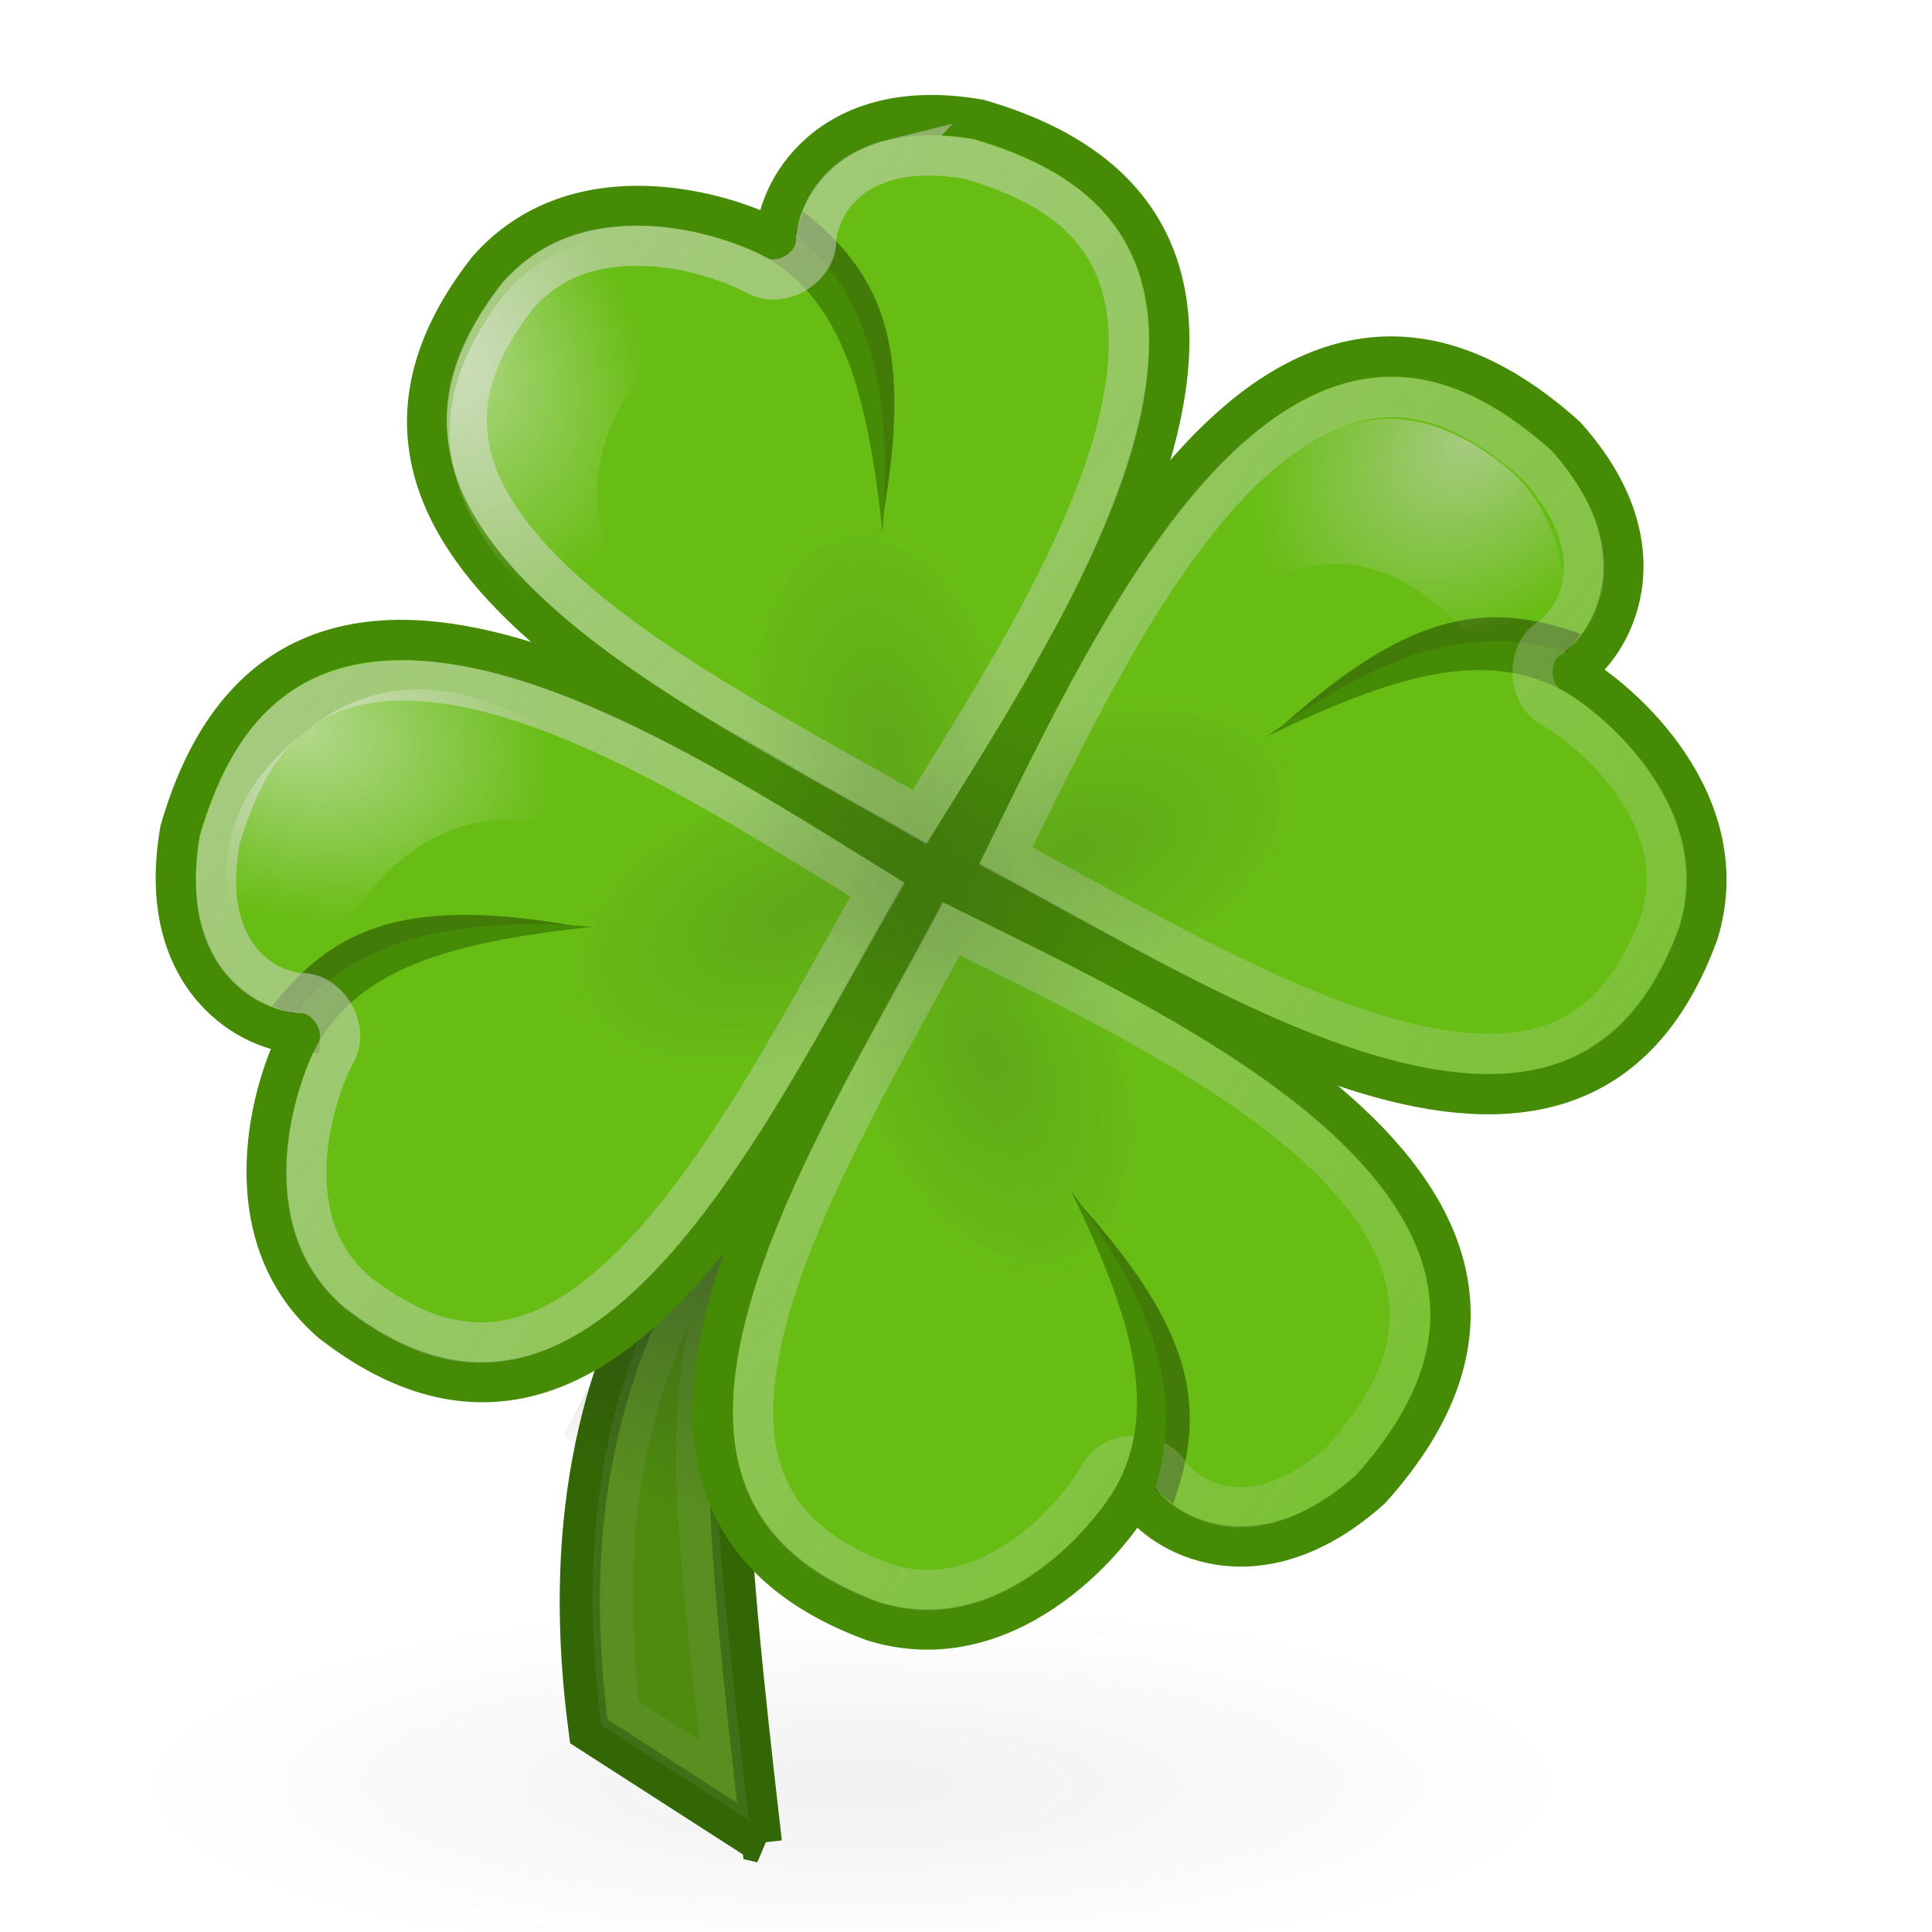
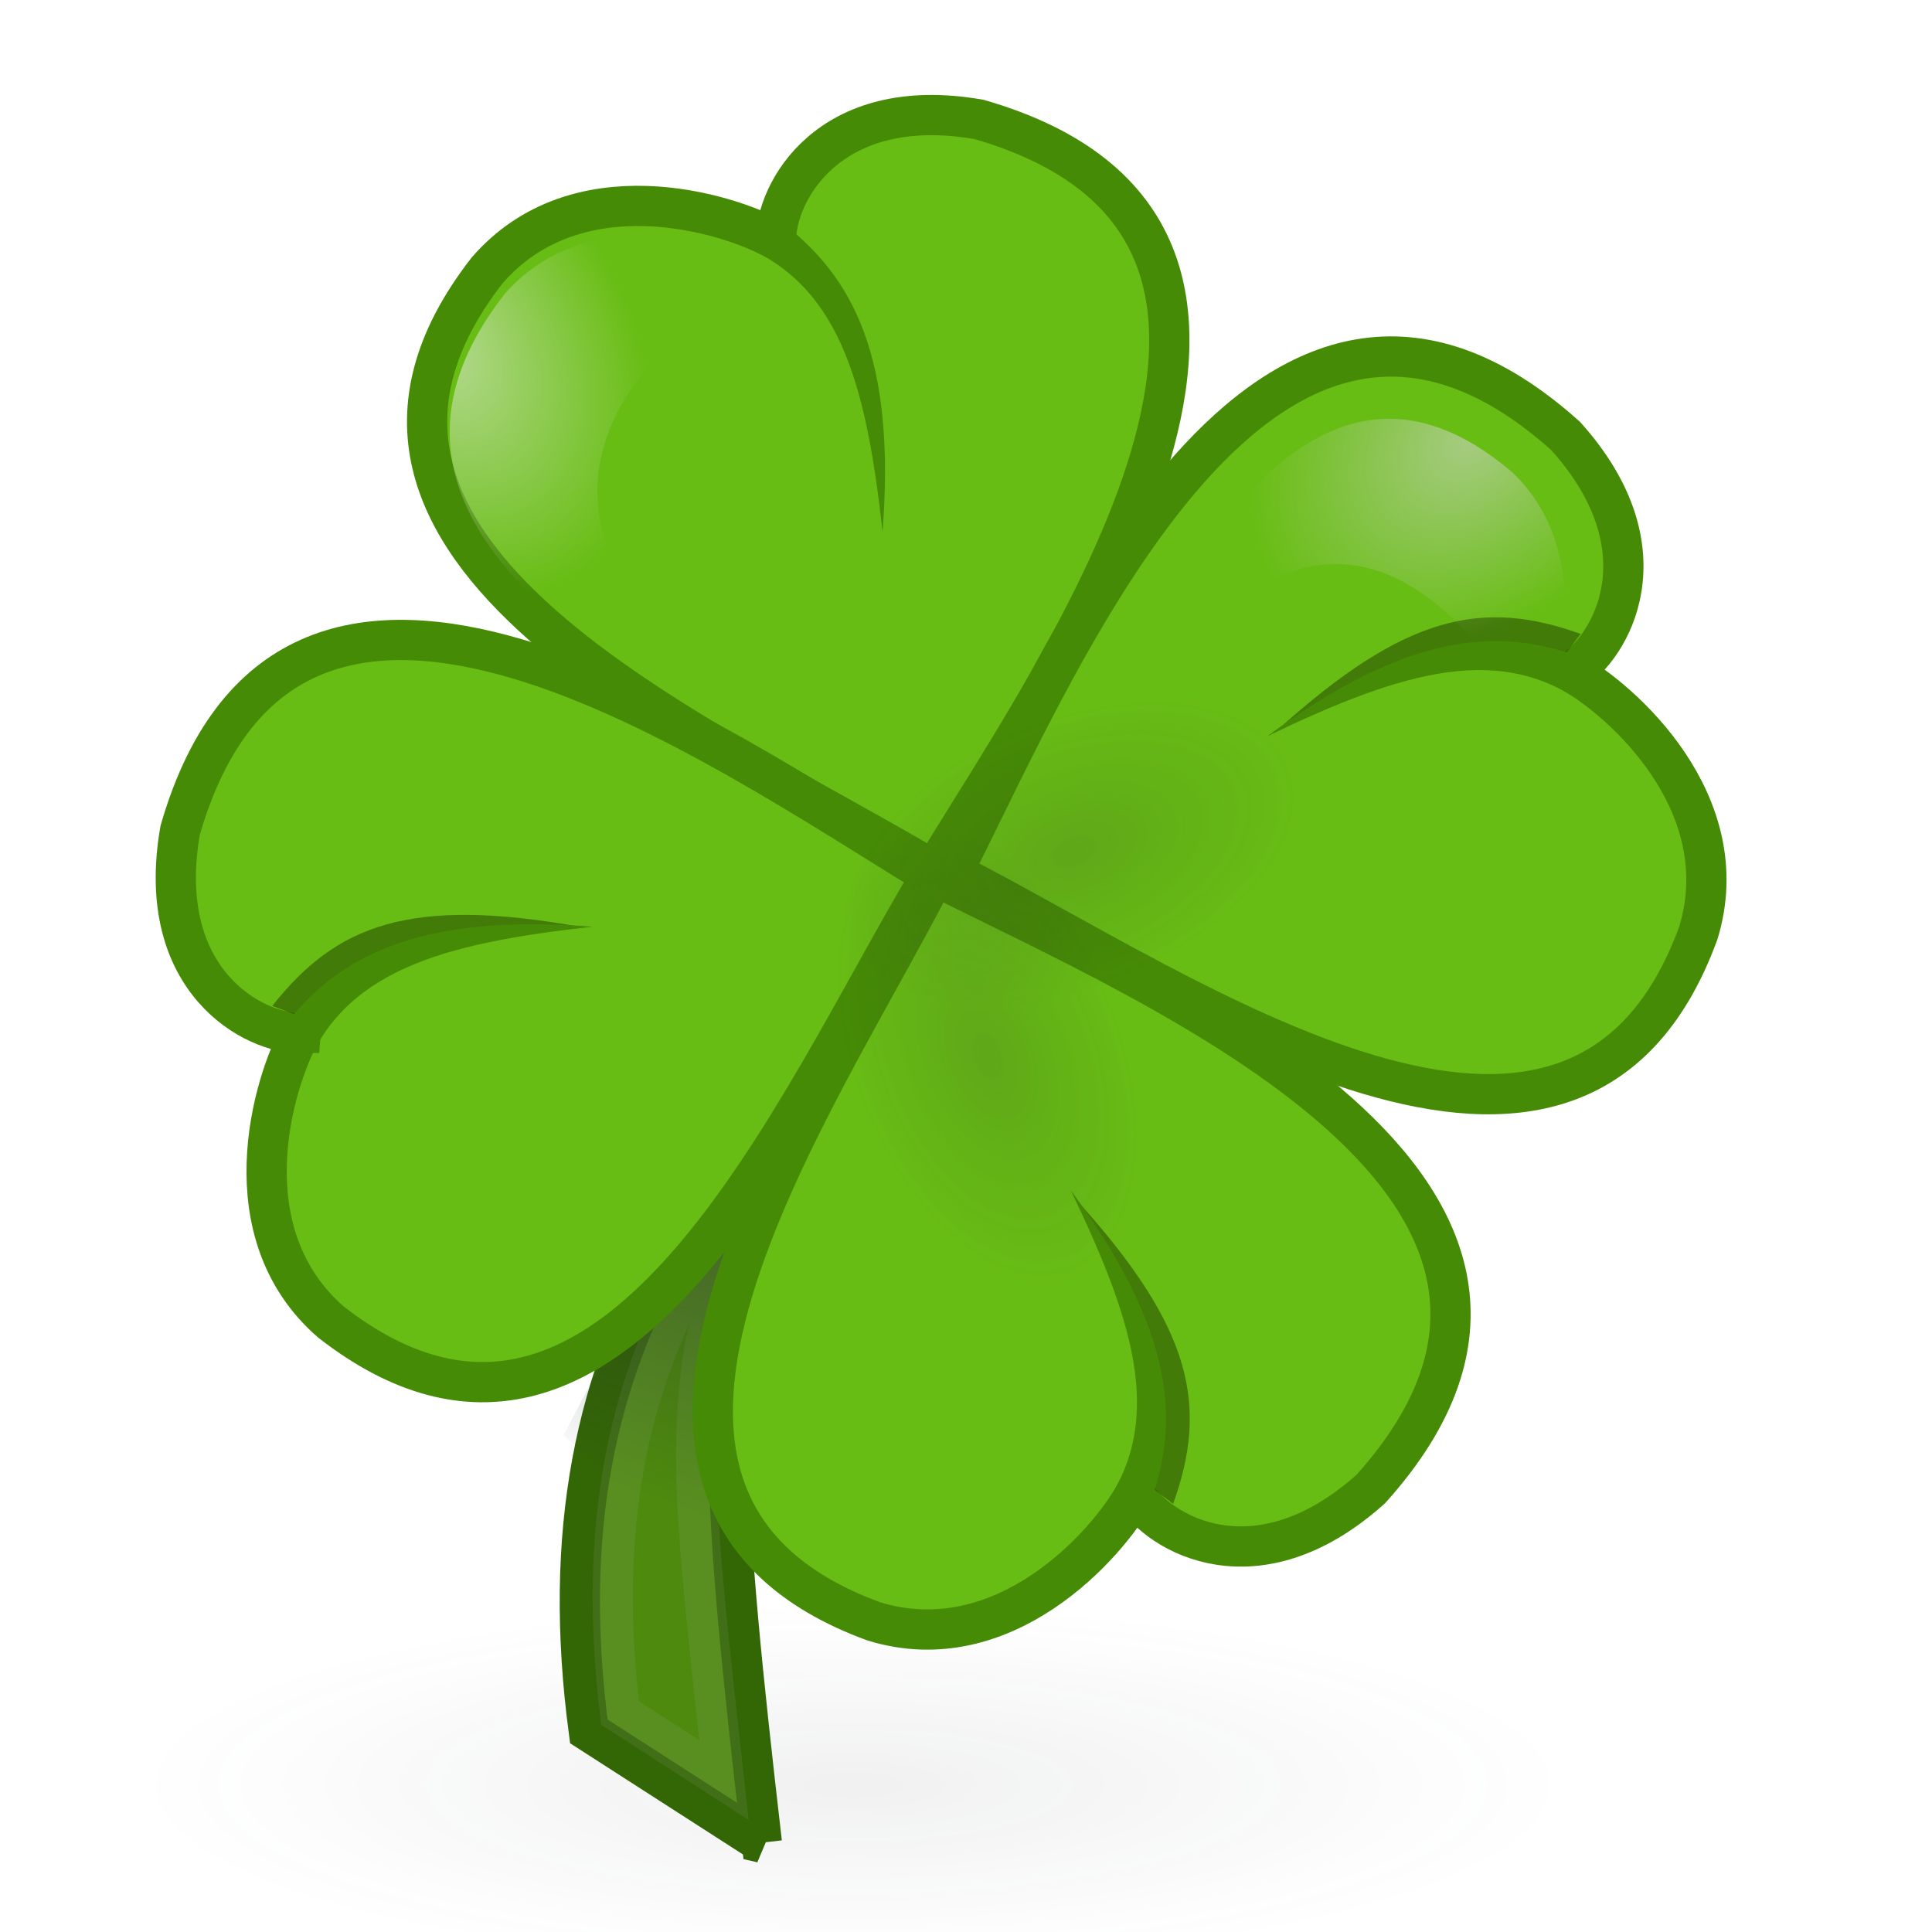
<svg xmlns="http://www.w3.org/2000/svg" xmlns:ns1="http://www.inkscape.org/namespaces/inkscape" xmlns:ns2="http://sodipodi.sourceforge.net/DTD/sodipodi-0.dtd" xmlns:xlink="http://www.w3.org/1999/xlink" width="48" height="48" id="svg2" version="1.1" ns1:version="0.47 r22583" ns2:docname="clover.svg" ns1:export-filename="/home/bellaich/Desktop/clover.png" ns1:export-xdpi="120" ns1:export-ydpi="120">
  <ns2:namedview id="base" pagecolor="#ffffff" bordercolor="#666666" borderopacity="1.0" ns1:pageopacity="0.0" ns1:pageshadow="2" ns1:zoom="10.857035" ns1:cx="14.07233" ns1:cy="18.342714" ns1:document-units="px" ns1:current-layer="layer1" showgrid="false" ns1:window-width="1559" ns1:window-height="1016" ns1:window-x="381" ns1:window-y="500" ns1:window-maximized="0" />
  <defs id="defs4">
    <linearGradient id="linearGradient11256" ns1:collect="always">
      <stop id="stop11258" offset="0" style="stop-color:#eeeeec;stop-opacity:0.573" />
      <stop id="stop11260" offset="1" style="stop-color:#eeeeec;stop-opacity:0;" />
    </linearGradient>
    <linearGradient id="linearGradient11218" ns1:collect="always">
      <stop id="stop11220" offset="0" style="stop-color:#2e3436;stop-opacity:1;" />
      <stop id="stop11222" offset="1" style="stop-color:#2e3436;stop-opacity:0;" />
    </linearGradient>
    <linearGradient id="linearGradient10939" ns1:collect="always">
      <stop id="stop10941" offset="0" style="stop-color:#eeeeec;stop-opacity:1;" />
      <stop id="stop10943" offset="1" style="stop-color:#eeeeec;stop-opacity:0;" />
    </linearGradient>
    <linearGradient id="linearGradient10897" ns1:collect="always">
      <stop id="stop10899" offset="0" style="stop-color:#2e3436;stop-opacity:1;" />
      <stop id="stop10901" offset="1" style="stop-color:#2e3436;stop-opacity:0;" />
    </linearGradient>
    <ns1:perspective id="perspective10" ns1:persp3d-origin="372.04724 : 350.78739 : 1" ns1:vp_z="744.09448 : 526.18109 : 1" ns1:vp_y="0 : 1000 : 0" ns1:vp_x="0 : 526.18109 : 1" ns2:type="inkscape:persp3d" />
    <ns1:perspective ns2:type="inkscape:persp3d" ns1:vp_x="0 : 0.5 : 1" ns1:vp_y="0 : 1000 : 0" ns1:vp_z="1 : 0.5 : 1" ns1:persp3d-origin="0.5 : 0.33333333 : 1" id="perspective9979" />
    <radialGradient gradientUnits="userSpaceOnUse" r="4.882" fy="18.526" fx="30.027" cy="18.526" cx="30.027" id="radialGradient10903" xlink:href="#linearGradient10897" ns1:collect="always" />
    <filter height="1.204" y="-0.102" width="1.204" x="-0.102" id="filter10909" ns1:collect="always">
      <feGaussianBlur id="feGaussianBlur10911" stdDeviation="0.414" ns1:collect="always" />
    </filter>
    <linearGradient gradientTransform="translate(-2.521,3.563)" y2="1039.603" x2="52.897" y1="1005.47" x1="5.162" gradientUnits="userSpaceOnUse" id="linearGradient10957" xlink:href="#linearGradient10939" ns1:collect="always" />
    <linearGradient y2="1039.603" x2="52.897" y1="1005.47" x1="5.162" gradientTransform="translate(-2.521,3.563)" gradientUnits="userSpaceOnUse" id="linearGradient11189" xlink:href="#linearGradient10939" ns1:collect="always" />
    <radialGradient r="4.882" fy="18.526" fx="30.027" cy="18.526" cx="30.027" gradientUnits="userSpaceOnUse" id="radialGradient11191" xlink:href="#linearGradient10897" ns1:collect="always" />
    <linearGradient y2="1039.603" x2="52.897" y1="1005.47" x1="5.162" gradientTransform="matrix(1,-0.009,0.009,1,-12.979,5.043)" gradientUnits="userSpaceOnUse" id="linearGradient11196" xlink:href="#linearGradient10939" ns1:collect="always" />
    <radialGradient r="4.882" fy="18.526" fx="30.027" cy="18.526" cx="30.027" gradientUnits="userSpaceOnUse" id="radialGradient11214" xlink:href="#linearGradient10897" ns1:collect="always" />
    <linearGradient gradientUnits="userSpaceOnUse" y2="37.085" x2="15.934" y1="21.289" x1="21.645" id="linearGradient11224" xlink:href="#linearGradient11218" ns1:collect="always" />
    <radialGradient r="4.882" fy="18.526" fx="30.027" cy="18.526" cx="30.027" gradientUnits="userSpaceOnUse" id="radialGradient11226" xlink:href="#linearGradient10897" ns1:collect="always" />
    <radialGradient r="4.882" fy="18.526" fx="30.027" cy="18.526" cx="30.027" gradientUnits="userSpaceOnUse" id="radialGradient11230" xlink:href="#linearGradient10897" ns1:collect="always" />
    <radialGradient r="4.882" fy="18.526" fx="30.027" cy="18.526" cx="30.027" gradientUnits="userSpaceOnUse" id="radialGradient11234" xlink:href="#linearGradient10897" ns1:collect="always" />
    <radialGradient r="4.882" fy="18.526" fx="30.027" cy="18.526" cx="30.027" gradientUnits="userSpaceOnUse" id="radialGradient11238" xlink:href="#linearGradient10897" ns1:collect="always" />
    <radialGradient gradientUnits="userSpaceOnUse" gradientTransform="matrix(0.53,0.888,-0.64,0.382,654.637,614.567)" r="6.294" fy="1015.609" fx="11.869" cy="1015.609" cx="11.869" id="radialGradient11262" xlink:href="#linearGradient11256" ns1:collect="always" />
    <radialGradient r="6.294" fy="1015.609" fx="11.869" cy="1015.609" cx="11.869" gradientTransform="matrix(0.986,0.312,0.225,-0.71,-232.84,1739.778)" gradientUnits="userSpaceOnUse" id="radialGradient11266" xlink:href="#linearGradient11256" ns1:collect="always" />
    <radialGradient r="6.294" fy="1015.609" fx="11.869" cy="1015.609" cx="11.869" gradientTransform="matrix(-0.796,0.522,-0.342,-0.629,393.345,1647.891)" gradientUnits="userSpaceOnUse" id="radialGradient11270" xlink:href="#linearGradient11256" ns1:collect="always" />
    <radialGradient r="6.294" fy="1015.609" fx="11.869" cy="1015.609" cx="11.869" gradientTransform="matrix(0.517,0.888,-0.624,0.382,647.878,612.449)" gradientUnits="userSpaceOnUse" id="radialGradient11274" xlink:href="#linearGradient11256" ns1:collect="always" />
    <radialGradient r="6.294" fy="1015.609" fx="11.869" cy="1015.609" cx="11.869" gradientTransform="matrix(-0.796,0.522,-0.342,-0.629,393.345,1647.891)" gradientUnits="userSpaceOnUse" id="radialGradient11270-12" xlink:href="#linearGradient11256-655" ns1:collect="always" />
    <linearGradient id="linearGradient11256-655" ns1:collect="always">
      <stop id="stop11312" offset="0" style="stop-color:#d6d6d4;stop-opacity:0.573" />
      <stop id="stop11314" offset="1" style="stop-color:#d6d6d4;stop-opacity:0;" />
    </linearGradient>
    <radialGradient r="4.882" fy="18.526" fx="30.027" cy="18.526" cx="30.027" gradientUnits="userSpaceOnUse" id="radialGradient11226-167" xlink:href="#linearGradient10897-167" ns1:collect="always" />
    <linearGradient id="linearGradient10897-167" ns1:collect="always">
      <stop id="stop11318" offset="0" style="stop-color:#292f31;stop-opacity:1;" />
      <stop id="stop11320" offset="1" style="stop-color:#292f31;stop-opacity:0;" />
    </linearGradient>
    <radialGradient r="4.882" fy="18.526" fx="30.027" cy="18.526" cx="30.027" gradientUnits="userSpaceOnUse" id="radialGradient11230-741" xlink:href="#linearGradient10897-261" ns1:collect="always" />
    <linearGradient id="linearGradient10897-261" ns1:collect="always">
      <stop id="stop11324" offset="0" style="stop-color:#292f31;stop-opacity:1;" />
      <stop id="stop11326" offset="1" style="stop-color:#292f31;stop-opacity:0;" />
    </linearGradient>
    <radialGradient r="4.882" fy="18.526" fx="30.027" cy="18.526" cx="30.027" gradientUnits="userSpaceOnUse" id="radialGradient11234-381" xlink:href="#linearGradient10897-63" ns1:collect="always" />
    <linearGradient id="linearGradient10897-63" ns1:collect="always">
      <stop id="stop11330" offset="0" style="stop-color:#292f31;stop-opacity:1;" />
      <stop id="stop11332" offset="1" style="stop-color:#292f31;stop-opacity:0;" />
    </linearGradient>
    <radialGradient r="4.882" fy="18.526" fx="30.027" cy="18.526" cx="30.027" gradientUnits="userSpaceOnUse" id="radialGradient11238-711" xlink:href="#linearGradient10897-653" ns1:collect="always" />
    <linearGradient id="linearGradient10897-653" ns1:collect="always">
      <stop id="stop11336" offset="0" style="stop-color:#292f31;stop-opacity:1;" />
      <stop id="stop11338" offset="1" style="stop-color:#292f31;stop-opacity:0;" />
    </linearGradient>
    <radialGradient r="6.294" fy="1015.609" fx="11.869" cy="1015.609" cx="11.869" gradientTransform="matrix(0.986,0.312,0.225,-0.71,-232.84,1739.778)" gradientUnits="userSpaceOnUse" id="radialGradient11266-917" xlink:href="#linearGradient11256-965" ns1:collect="always" />
    <linearGradient id="linearGradient11256-965" ns1:collect="always">
      <stop id="stop11342" offset="0" style="stop-color:#d6d6d4;stop-opacity:0.573" />
      <stop id="stop11344" offset="1" style="stop-color:#d6d6d4;stop-opacity:0;" />
    </linearGradient>
    <radialGradient gradientUnits="userSpaceOnUse" gradientTransform="matrix(0.53,0.888,-0.64,0.382,654.637,614.567)" r="6.294" fy="1015.609" fx="11.869" cy="1015.609" cx="11.869" id="radialGradient11262-551" xlink:href="#linearGradient11256-148" ns1:collect="always" />
    <linearGradient id="linearGradient11256-148" ns1:collect="always">
      <stop id="stop11348" offset="0" style="stop-color:#d6d6d4;stop-opacity:0.573" />
      <stop id="stop11350" offset="1" style="stop-color:#d6d6d4;stop-opacity:0;" />
    </linearGradient>
    <linearGradient y2="1039.603" x2="52.897" y1="1005.47" x1="5.162" gradientTransform="matrix(1,-0.009,0.009,1,-12.979,5.043)" gradientUnits="userSpaceOnUse" id="linearGradient11196-481" xlink:href="#linearGradient10939-704" ns1:collect="always" />
    <linearGradient id="linearGradient10939-704" ns1:collect="always">
      <stop id="stop11354" offset="0" style="stop-color:#d6d6d4;stop-opacity:1;" />
      <stop id="stop11356" offset="1" style="stop-color:#d6d6d4;stop-opacity:0;" />
    </linearGradient>
    <linearGradient gradientUnits="userSpaceOnUse" y2="37.085" x2="15.934" y1="21.289" x1="21.645" id="linearGradient11224-69" xlink:href="#linearGradient11218-988" ns1:collect="always" />
    <linearGradient id="linearGradient11218-988" ns1:collect="always">
      <stop id="stop11360" offset="0" style="stop-color:#292f31;stop-opacity:1;" />
      <stop id="stop11362" offset="1" style="stop-color:#292f31;stop-opacity:0;" />
    </linearGradient>
    <radialGradient gradientUnits="userSpaceOnUse" gradientTransform="matrix(0.53,0.888,-0.64,0.382,654.637,614.567)" r="6.294" fy="1015.609" fx="11.869" cy="1015.609" cx="11.869" id="radialGradient11262-551-861" xlink:href="#linearGradient11256-148-864" ns1:collect="always" />
    <linearGradient id="linearGradient11256-148-864" ns1:collect="always">
      <stop id="stop11948" offset="0" style="stop-color:#eeeeec;stop-opacity:0.573" />
      <stop id="stop11950" offset="1" style="stop-color:#eeeeec;stop-opacity:0;" />
    </linearGradient>
    <radialGradient r="6.294" fy="1015.609" fx="11.869" cy="1015.609" cx="11.869" gradientTransform="matrix(0.986,0.312,0.225,-0.71,-232.84,1739.778)" gradientUnits="userSpaceOnUse" id="radialGradient11266-917-534" xlink:href="#linearGradient11256-965-910" ns1:collect="always" />
    <linearGradient id="linearGradient11256-965-910" ns1:collect="always">
      <stop id="stop12156" offset="0" style="stop-color:#eeeeec;stop-opacity:0.573" />
      <stop id="stop12158" offset="1" style="stop-color:#eeeeec;stop-opacity:0;" />
    </linearGradient>
  </defs>
  <g transform="translate(0,-1004.362)" id="layer1" ns1:groupmode="layer" ns1:label="Layer 1">
    <path ns2:type="arc" style="opacity:0.264;fill:url(#radialGradient11214);fill-opacity:1;fill-rule:evenodd;stroke:none;filter:url(#filter10909)" id="path11212" ns2:cx="30.026613" ns2:cy="18.526024" ns2:rx="4.8816271" ns2:ry="4.8816271" d="m 34.908,18.526 c 0,2.696 -2.186,4.882 -4.882,4.882 -2.696,0 -4.882,-2.186 -4.882,-4.882 0,-2.696 2.186,-4.882 4.882,-4.882 2.696,0 4.882,2.186 4.882,4.882 z" transform="matrix(3.626,-0.008,0.032,0.922,-88.283,1031.868)" />
    <g transform="matrix(0.971,0.239,-0.239,0.971,248.243,24.2)" id="g11166">
      <path style="fill:#4d8a0e;stroke:#336605;stroke-width:1px;stroke-linecap:butt;stroke-linejoin:miter;stroke-opacity:1" d="m 22.536,1051.037 c -6.035,-16.207 -3.643,-11.723 2.007,-26.123 -7.594,8.444 -10.445,15.262 -6.842,24.465 l 4.836,1.658 z" id="path10959" ns2:nodetypes="cccc" />
      <path ns2:type="inkscape:offset" ns1:radius="-0.79587811" ns1:original="M 24.53125 1024.9062 C 16.937037 1033.3508 14.085055 1040.1726 17.6875 1049.375 L 22.53125 1051.0312 C 16.496115 1034.8239 18.881629 1039.3064 24.53125 1024.9062 z " style="opacity:0.1;fill:none;stroke:#c1c1bf;stroke-width:1px;stroke-linecap:butt;stroke-linejoin:miter;stroke-opacity:1" id="path11164" d="m 21.062,1030.625 c -1.515,2.2 -2.748,4.346 -3.406,6.469 -1.129,3.645 -0.937,7.335 0.688,11.656 l 2.906,1 c -1.1,-2.997 -2.075,-5.633 -2.531,-7.406 -0.553,-2.147 -0.646,-3.727 -0.344,-5.219 0.372,-1.837 1.391,-3.864 2.688,-6.5 z" />
    </g>
    <path transform="translate(0,1004.362)" id="path11216" d="m 21.553,21.289 -7.553,14.369 3.961,3.592 3.684,-17.592" style="fill:url(#linearGradient11224-69);stroke:none;stroke-width:1px;stroke-linecap:butt;stroke-linejoin:miter;stroke-opacity:1;fill-opacity:1" />
    <path ns2:nodetypes="ccccc" id="path9985" d="m 19.284,1010.322 c -1.242,-0.695 -4.959,-1.798 -7.178,0.754 -5.47,7.02 5.42,11.515 11.093,14.915 3.24,-5.327 10.74,-15.884 1.124,-18.662 -3.767,-0.657 -5.057,1.856 -5.04,2.992 z" style="fill:#68bd14;stroke:#468b05;stroke-width:1px;stroke-linecap:butt;stroke-linejoin:miter;stroke-opacity:1" />
-     <path ns2:nodetypes="cccc" id="path10839" d="m 19.728,1010.221 c 1.834,1.468 2.068,3.259 2.192,7.07 0.765,-4.25 0.061,-6.077 -1.961,-7.672 l -0.23,0.602 z" style="opacity:0.705;fill:#325f04;fill-opacity:1;stroke:none" />
    <path ns2:nodetypes="cccc" id="path10759" d="m 18.225,1010.378 c 2.603,0.944 3.285,3.425 3.702,7.198 0.329,-4.287 -0.692,-6.356 -2.602,-7.76 -0.29,0.233 -0.811,0.33 -1.1,0.562 z" style="fill:#468b05;stroke:none" />
    <path style="fill:#68bd14;stroke:#468b05;stroke-width:1px;stroke-linecap:butt;stroke-linejoin:miter;stroke-opacity:1" d="m 7.468,1030.029 c -0.695,1.242 -1.798,4.959 0.754,7.178 7.02,5.47 11.515,-5.42 14.916,-11.093 -5.327,-3.24 -15.884,-10.74 -18.662,-1.124 -0.657,3.767 1.856,5.057 2.992,5.04 z" id="path10849" ns2:nodetypes="ccccc" />
    <path style="opacity:0.705;fill:#325f04;fill-opacity:1;stroke:none" d="m 7.367,1029.585 c 1.468,-1.834 3.258,-2.068 7.07,-2.192 -4.25,-0.764 -6.077,-0.061 -7.672,1.961 l 0.602,0.23 z" id="path10851" ns2:nodetypes="cccc" />
    <path style="fill:#468b05;stroke:none" d="m 7.524,1031.088 c 0.944,-2.603 3.425,-3.285 7.198,-3.702 -4.287,-0.329 -6.356,0.692 -7.76,2.602 0.233,0.29 0.33,0.811 0.562,1.1 z" id="path10855" ns2:nodetypes="cccc" />
    <path style="fill:#68bd14;stroke:#468b05;stroke-width:1px;stroke-linecap:butt;stroke-linejoin:miter;stroke-opacity:1" d="m 39.032,1021.057 c 1.247,0.685 4.151,3.255 3.161,6.489 -3.059,8.357 -12.638,1.5 -18.527,-1.513 2.804,-5.569 7.787,-17.522 15.236,-10.835 2.552,2.847 1.103,5.273 0.13,5.859 z" id="path10873" ns2:nodetypes="ccccc" />
    <path style="opacity:0.705;fill:#325f04;fill-opacity:1;stroke:none" d="m 38.883,1020.627 c -2.217,-0.778 -3.859,-0.029 -7.158,1.884 3.2,-2.899 5.123,-3.269 7.547,-2.399 l -0.389,0.514 z" id="path10875" ns2:nodetypes="cccc" />
    <path style="fill:#468b05;stroke:none" d="m 39.545,1021.985 c -2.179,-1.708 -4.645,-0.973 -8.066,0.671 3.463,-2.55 5.758,-2.779 7.961,-1.902 -0.044,0.369 0.15,0.862 0.106,1.231 z" id="path10879" ns2:nodetypes="cccc" />
    <path ns2:nodetypes="ccccc" id="path10885" d="m 28.2,1041.484 c -0.685,1.247 -3.255,4.151 -6.489,3.161 -8.358,-3.059 -1.5,-12.638 1.513,-18.527 5.569,2.804 17.522,7.787 10.835,15.236 -2.847,2.552 -5.273,1.103 -5.859,0.13 z" style="fill:#68bd14;stroke:#468b05;stroke-width:1px;stroke-linecap:butt;stroke-linejoin:miter;stroke-opacity:1" />
    <path ns2:nodetypes="cccc" id="path10887" d="m 28.631,1041.335 c 0.778,-2.217 0.029,-3.859 -1.884,-7.157 2.899,3.2 3.269,5.122 2.399,7.547 l -0.514,-0.389 z" style="opacity:0.705;fill:#325f04;fill-opacity:1;stroke:none" />
-     <path d="m 31.706,1041.656 c -0.735,0.24 -1.301,0.169 -1.769,-0.016 -0.468,-0.185 -0.816,-0.552 -0.885,-0.668 -0.202,-0.342 -0.624,-0.484 -1.012,-0.431 -0.3,0.041 -0.578,0.199 -0.724,0.468 -0.245,0.451 -0.987,1.427 -1.954,2.075 -0.955,0.64 -2.046,1.006 -3.312,0.635 -0.017,-0.01 -0.027,2e-4 -0.043,-0.011 -1.856,-0.69 -2.686,-1.618 -3.068,-2.739 -0.386,-1.13 -0.265,-2.592 0.226,-4.241 0.894,-3.006 2.93,-6.413 4.464,-9.29 2.797,1.383 6.524,3.134 8.954,5.292 1.329,1.181 2.179,2.433 2.39,3.667 0.211,1.234 -0.131,2.569 -1.667,4.281 -0.593,0.515 -1.14,0.829 -1.599,0.979 z m 7.497,-24.105 c 0.24,0.735 0.169,1.301 -0.017,1.769 -0.185,0.468 -0.552,0.816 -0.668,0.885 -0.342,0.202 -0.484,0.624 -0.431,1.012 0.041,0.3 0.199,0.578 0.468,0.724 0.451,0.245 1.427,0.987 2.075,1.954 0.64,0.955 1.006,2.046 0.635,3.312 -0.006,0.017 -0.004,0.027 -0.01,0.043 -0.69,1.856 -1.618,2.686 -2.739,3.068 -1.13,0.386 -2.592,0.265 -4.241,-0.226 -3.006,-0.894 -6.413,-2.93 -9.29,-4.464 1.383,-2.796 3.134,-6.524 5.292,-8.954 1.181,-1.329 2.433,-2.179 3.666,-2.39 1.234,-0.211 2.569,0.131 4.281,1.667 0.515,0.593 0.829,1.14 0.979,1.599 z m -33.737,9.595 c 0.186,0.75 0.546,1.193 0.951,1.492 0.405,0.299 0.9,0.4 1.035,0.397 0.397,-0.014 0.741,0.273 0.902,0.63 0.124,0.276 0.137,0.595 -0.014,0.862 -0.253,0.447 -0.688,1.593 -0.726,2.756 -0.037,1.149 0.23,2.268 1.215,3.146 0.014,0.011 0.018,0.02 0.032,0.031 1.568,1.209 2.795,1.421 3.948,1.153 1.163,-0.271 2.339,-1.148 3.479,-2.437 2.077,-2.35 3.889,-5.881 5.517,-8.705 -2.654,-1.64 -6.113,-3.875 -9.23,-4.793 -1.705,-0.502 -3.218,-0.56 -4.376,-0.086 -1.158,0.474 -2.11,1.471 -2.749,3.681 -0.123,0.776 -0.099,1.406 0.017,1.875 z m 16.701,-18.825 c -0.751,0.186 -1.193,0.546 -1.492,0.951 -0.299,0.405 -0.4,0.9 -0.397,1.035 0.009,0.397 -0.273,0.741 -0.63,0.902 -0.276,0.124 -0.595,0.137 -0.862,-0.013 -0.447,-0.253 -1.593,-0.688 -2.757,-0.726 -1.149,-0.038 -2.268,0.231 -3.146,1.216 -0.011,0.014 -0.02,0.017 -0.031,0.031 -1.209,1.568 -1.421,2.795 -1.153,3.948 0.271,1.163 1.148,2.339 2.437,3.479 2.35,2.077 5.881,3.889 8.706,5.517 1.64,-2.654 3.875,-6.113 4.793,-9.23 0.502,-1.706 0.56,-3.218 0.086,-4.376 -0.474,-1.158 -1.471,-2.11 -3.681,-2.749 -0.776,-0.123 -1.406,-0.099 -1.875,0.017 z" style="opacity:0.682;fill:none;stroke:url(#linearGradient11196-481);stroke-width:1px;stroke-linecap:butt;stroke-linejoin:miter;stroke-opacity:1" id="path10889" />
    <path ns2:nodetypes="cccc" id="path10891" d="m 27.273,1041.998 c 1.708,-2.179 0.973,-4.645 -0.671,-8.066 2.55,3.463 2.779,5.758 1.902,7.961 -0.369,-0.044 -0.862,0.15 -1.231,0.106 z" style="fill:#468b05;stroke:none" />
    <g style="opacity:0.677" id="g11240">
      <path ns2:type="arc" style="opacity:0.468;fill:url(#radialGradient11226-167);fill-opacity:1;fill-rule:evenodd;stroke:none;filter:url(#filter10909)" id="path10895" ns2:cx="30.026613" ns2:cy="18.526024" ns2:rx="4.8816271" ns2:ry="4.8816271" d="m 34.908,18.526 c 0,2.696 -2.186,4.882 -4.882,4.882 -2.696,0 -4.882,-2.186 -4.882,-4.882 0,-2.696 2.186,-4.882 4.882,-4.882 2.696,0 4.882,2.186 4.882,4.882 z" transform="matrix(0.656,-0.268,0.453,1.144,-3.557,1017.441)" />
      <path transform="matrix(0.268,0.656,-1.144,0.453,39.816,997.433)" d="m 34.908,18.526 c 0,2.696 -2.186,4.882 -4.882,4.882 -2.696,0 -4.882,-2.186 -4.882,-4.882 0,-2.696 2.186,-4.882 4.882,-4.882 2.696,0 4.882,2.186 4.882,4.882 z" ns2:ry="4.8816271" ns2:rx="4.8816271" ns2:cy="18.526024" ns2:cx="30.026613" id="path11228" style="opacity:0.468;fill:url(#radialGradient11230-741);fill-opacity:1;fill-rule:evenodd;stroke:none;filter:url(#filter10909)" ns2:type="arc" />
-       <path ns2:type="arc" style="opacity:0.468;fill:url(#radialGradient11234-381);fill-opacity:1;fill-rule:evenodd;stroke:none;filter:url(#filter10909)" id="path11232" ns2:cx="30.026613" ns2:cy="18.526024" ns2:rx="4.8816271" ns2:ry="4.8816271" d="m 34.908,18.526 c 0,2.696 -2.186,4.882 -4.882,4.882 -2.696,0 -4.882,-2.186 -4.882,-4.882 0,-2.696 2.186,-4.882 4.882,-4.882 2.696,0 4.882,2.186 4.882,4.882 z" transform="matrix(0.691,-0.16,0.265,1.201,-3.6,1005.597)" />
-       <path transform="matrix(-0.268,-0.656,1.144,-0.453,6.505,1055.196)" d="m 34.908,18.526 c 0,2.696 -2.186,4.882 -4.882,4.882 -2.696,0 -4.882,-2.186 -4.882,-4.882 0,-2.696 2.186,-4.882 4.882,-4.882 2.696,0 4.882,2.186 4.882,4.882 z" ns2:ry="4.8816271" ns2:rx="4.8816271" ns2:cy="18.526024" ns2:cx="30.026613" id="path11236" style="opacity:0.468;fill:url(#radialGradient11238-711);fill-opacity:1;fill-rule:evenodd;stroke:none;filter:url(#filter10909)" ns2:type="arc" />
    </g>
    <path style="fill:url(#radialGradient11262-551-861);fill-opacity:1;stroke:none" d="m 19.071,1010.984 c -1.131,-0.633 -4.517,-1.638 -6.537,0.687 -4.982,6.394 4.936,10.487 10.103,13.585 -8.839,-5.472 -10.352,-9.925 -3.566,-14.272 z" id="path11246" ns2:nodetypes="cccc" />
-     <path ns2:nodetypes="cccc" id="path11264" d="m 7.239,1030.235 c -0.876,-0.956 -2.63,-4.021 -0.831,-6.521 5.081,-6.316 11.34,2.399 15.54,6.718 -7.353,-7.349 -12.035,-7.8 -14.709,-0.198 z" style="fill:url(#radialGradient11266-917-534);fill-opacity:1;stroke:none" />
    <path ns2:nodetypes="cccc" id="path11268" d="m 38.198,1022.538 c 0.567,-1.113 1.467,-4.444 -0.616,-6.432 -5.728,-4.902 -9.395,4.857 -12.17,9.941 4.902,-8.697 8.892,-10.186 12.786,-3.509 z" style="fill:url(#radialGradient11270-12);fill-opacity:1;stroke:none" />
  </g>
</svg>